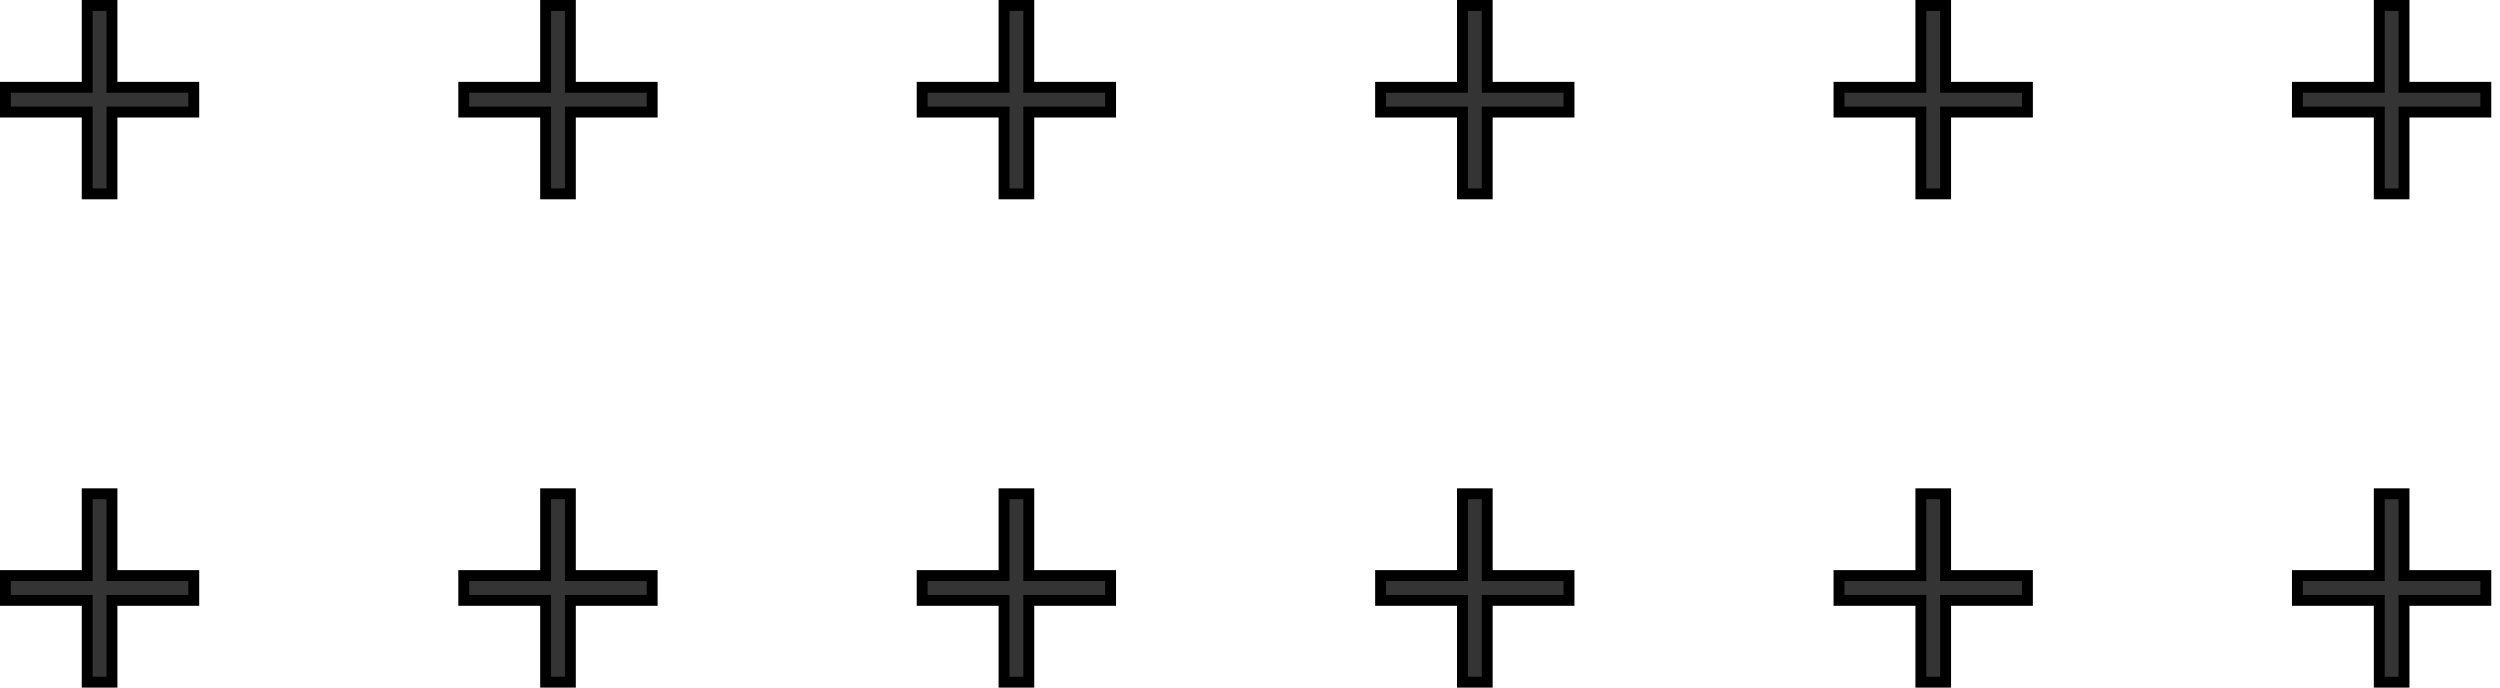
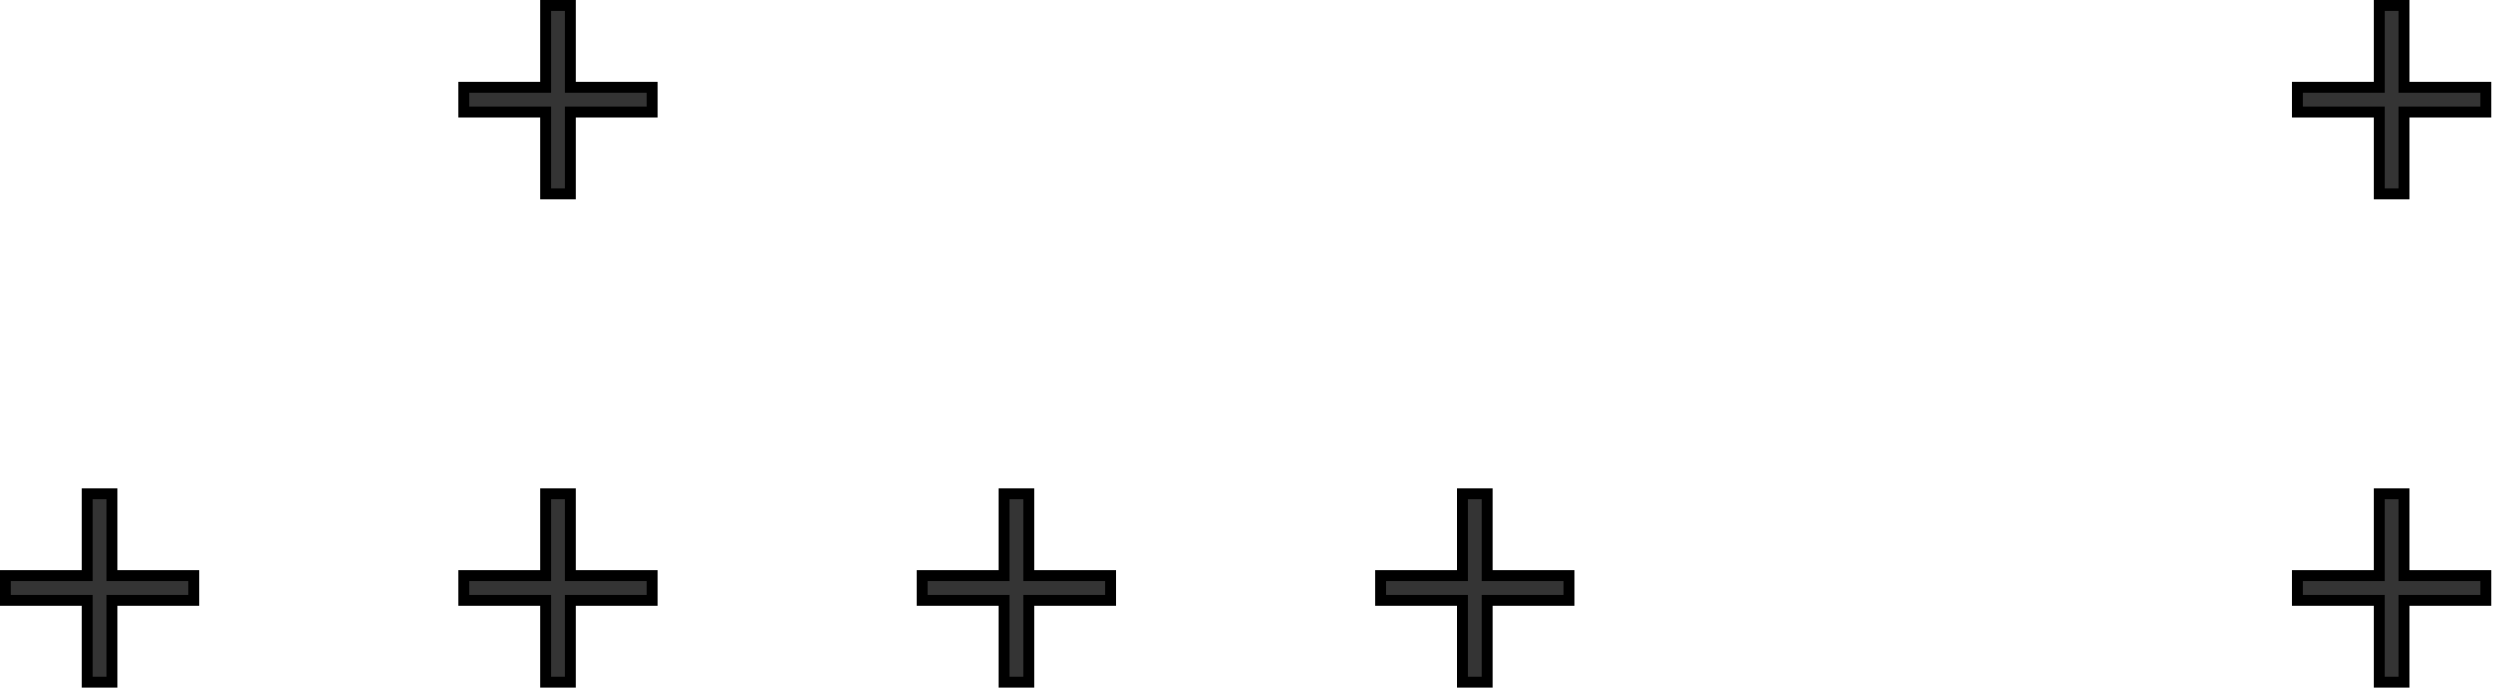
<svg xmlns="http://www.w3.org/2000/svg" width="229" height="63" viewBox="0 0 229 63" fill="none">
  <path d="M52.245 7.498V7.998H52.745H59.738V10.264H52.745H52.245V10.764V17.757H49.98V10.764V10.264H49.48H42.481V7.998H49.48H49.98V7.498V0.5H52.245V7.498Z" fill="#343434" stroke="black" />
-   <path d="M136.227 7.498V7.998H136.727H143.72V10.264H136.727H136.227V10.764V17.757H133.961V10.764V10.264H133.461H126.463V7.998H133.461H133.961V7.498V0.5H136.227V7.498Z" fill="#343434" stroke="black" />
  <path d="M52.245 52.227V52.727H52.745H59.738V54.993H52.745H52.245V55.493V62.486H49.98V55.493V54.993H49.48H42.481V52.727H49.48H49.98V52.227V45.229H52.245V52.227Z" fill="#343434" stroke="black" />
  <path d="M136.227 52.227V52.727H136.727H143.72V54.993H136.727H136.227V55.493V62.486H133.961V55.493V54.993H133.461H126.463V52.727H133.461H133.961V52.227V45.229H136.227V52.227Z" fill="#343434" stroke="black" />
-   <path d="M10.255 7.498V7.998H10.755H17.747V10.264H10.755H10.255V10.764V17.757H7.989V10.764V10.264H7.489H0.491V7.998H7.489H7.989V7.498V0.5H10.255V7.498Z" fill="#343434" stroke="black" />
-   <path d="M94.236 7.498V7.998H94.736H101.729V10.264H94.736H94.236V10.764V17.757H91.971V10.764V10.264H91.471H84.472V7.998H91.471H91.971V7.498V0.5H94.236V7.498Z" fill="#343434" stroke="black" />
-   <path d="M178.217 7.498V7.998H178.717H185.71V10.264H178.717H178.217V10.764V17.757H175.952V10.764V10.264H175.452H168.453V7.998H175.452H175.952V7.498V0.5H178.217V7.498Z" fill="#343434" stroke="black" />
  <path d="M220.207 7.498V7.998H220.707H227.7V10.264H220.707H220.207V10.764V17.757H217.942V10.764V10.264H217.442H210.443V7.998H217.442H217.942V7.498V0.5H220.207V7.498Z" fill="#343434" stroke="black" />
  <path d="M10.255 52.227V52.727H10.755H17.747V54.993H10.755H10.255V55.493V62.486H7.989V55.493V54.993H7.489H0.491V52.727H7.489H7.989V52.227V45.229H10.255V52.227Z" fill="#343434" stroke="black" />
  <path d="M94.236 52.227V52.727H94.736H101.729V54.993H94.736H94.236V55.493V62.486H91.971V55.493V54.993H91.471H84.472V52.727H91.471H91.971V52.227V45.229H94.236V52.227Z" fill="#343434" stroke="black" />
-   <path d="M178.217 52.227V52.727H178.717H185.71V54.993H178.717H178.217V55.493V62.486H175.952V55.493V54.993H175.452H168.453V52.727H175.452H175.952V52.227V45.229H178.217V52.227Z" fill="#343434" stroke="black" />
  <path d="M220.207 52.227V52.727H220.707H227.7V54.993H220.707H220.207V55.493V62.486H217.942V55.493V54.993H217.442H210.443V52.727H217.442H217.942V52.227V45.229H220.207V52.227Z" fill="#343434" stroke="black" />
</svg>